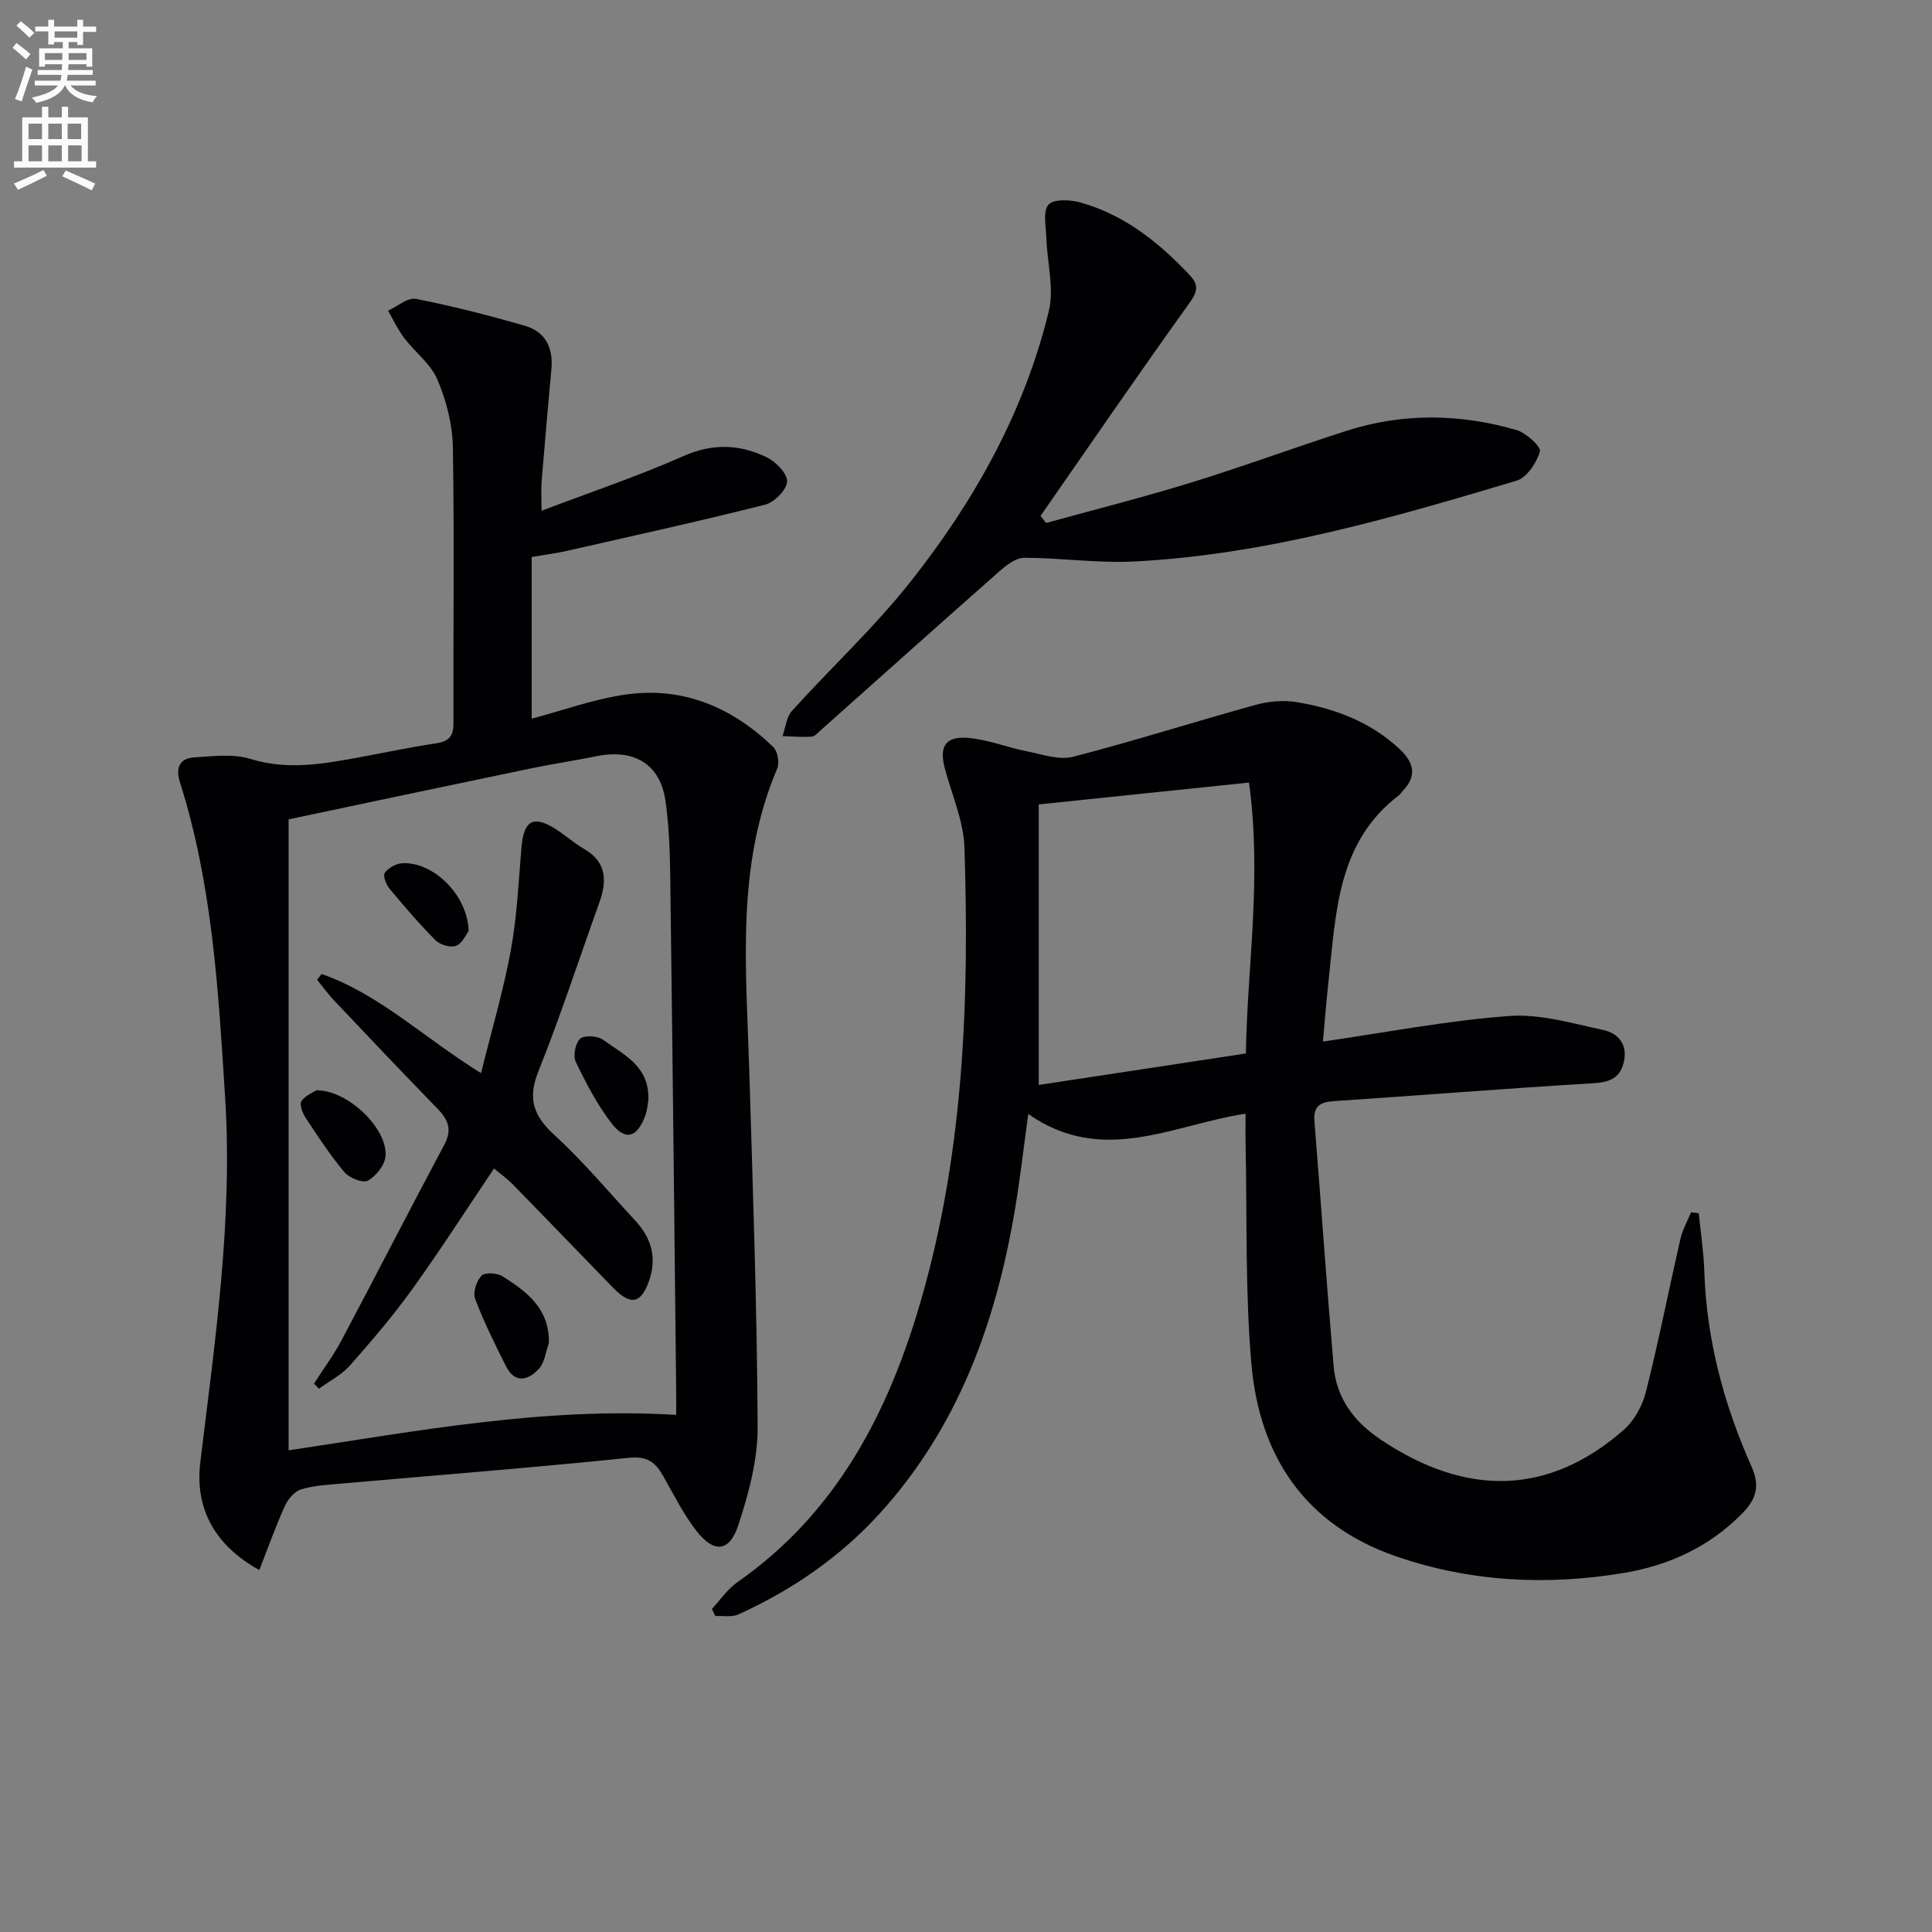
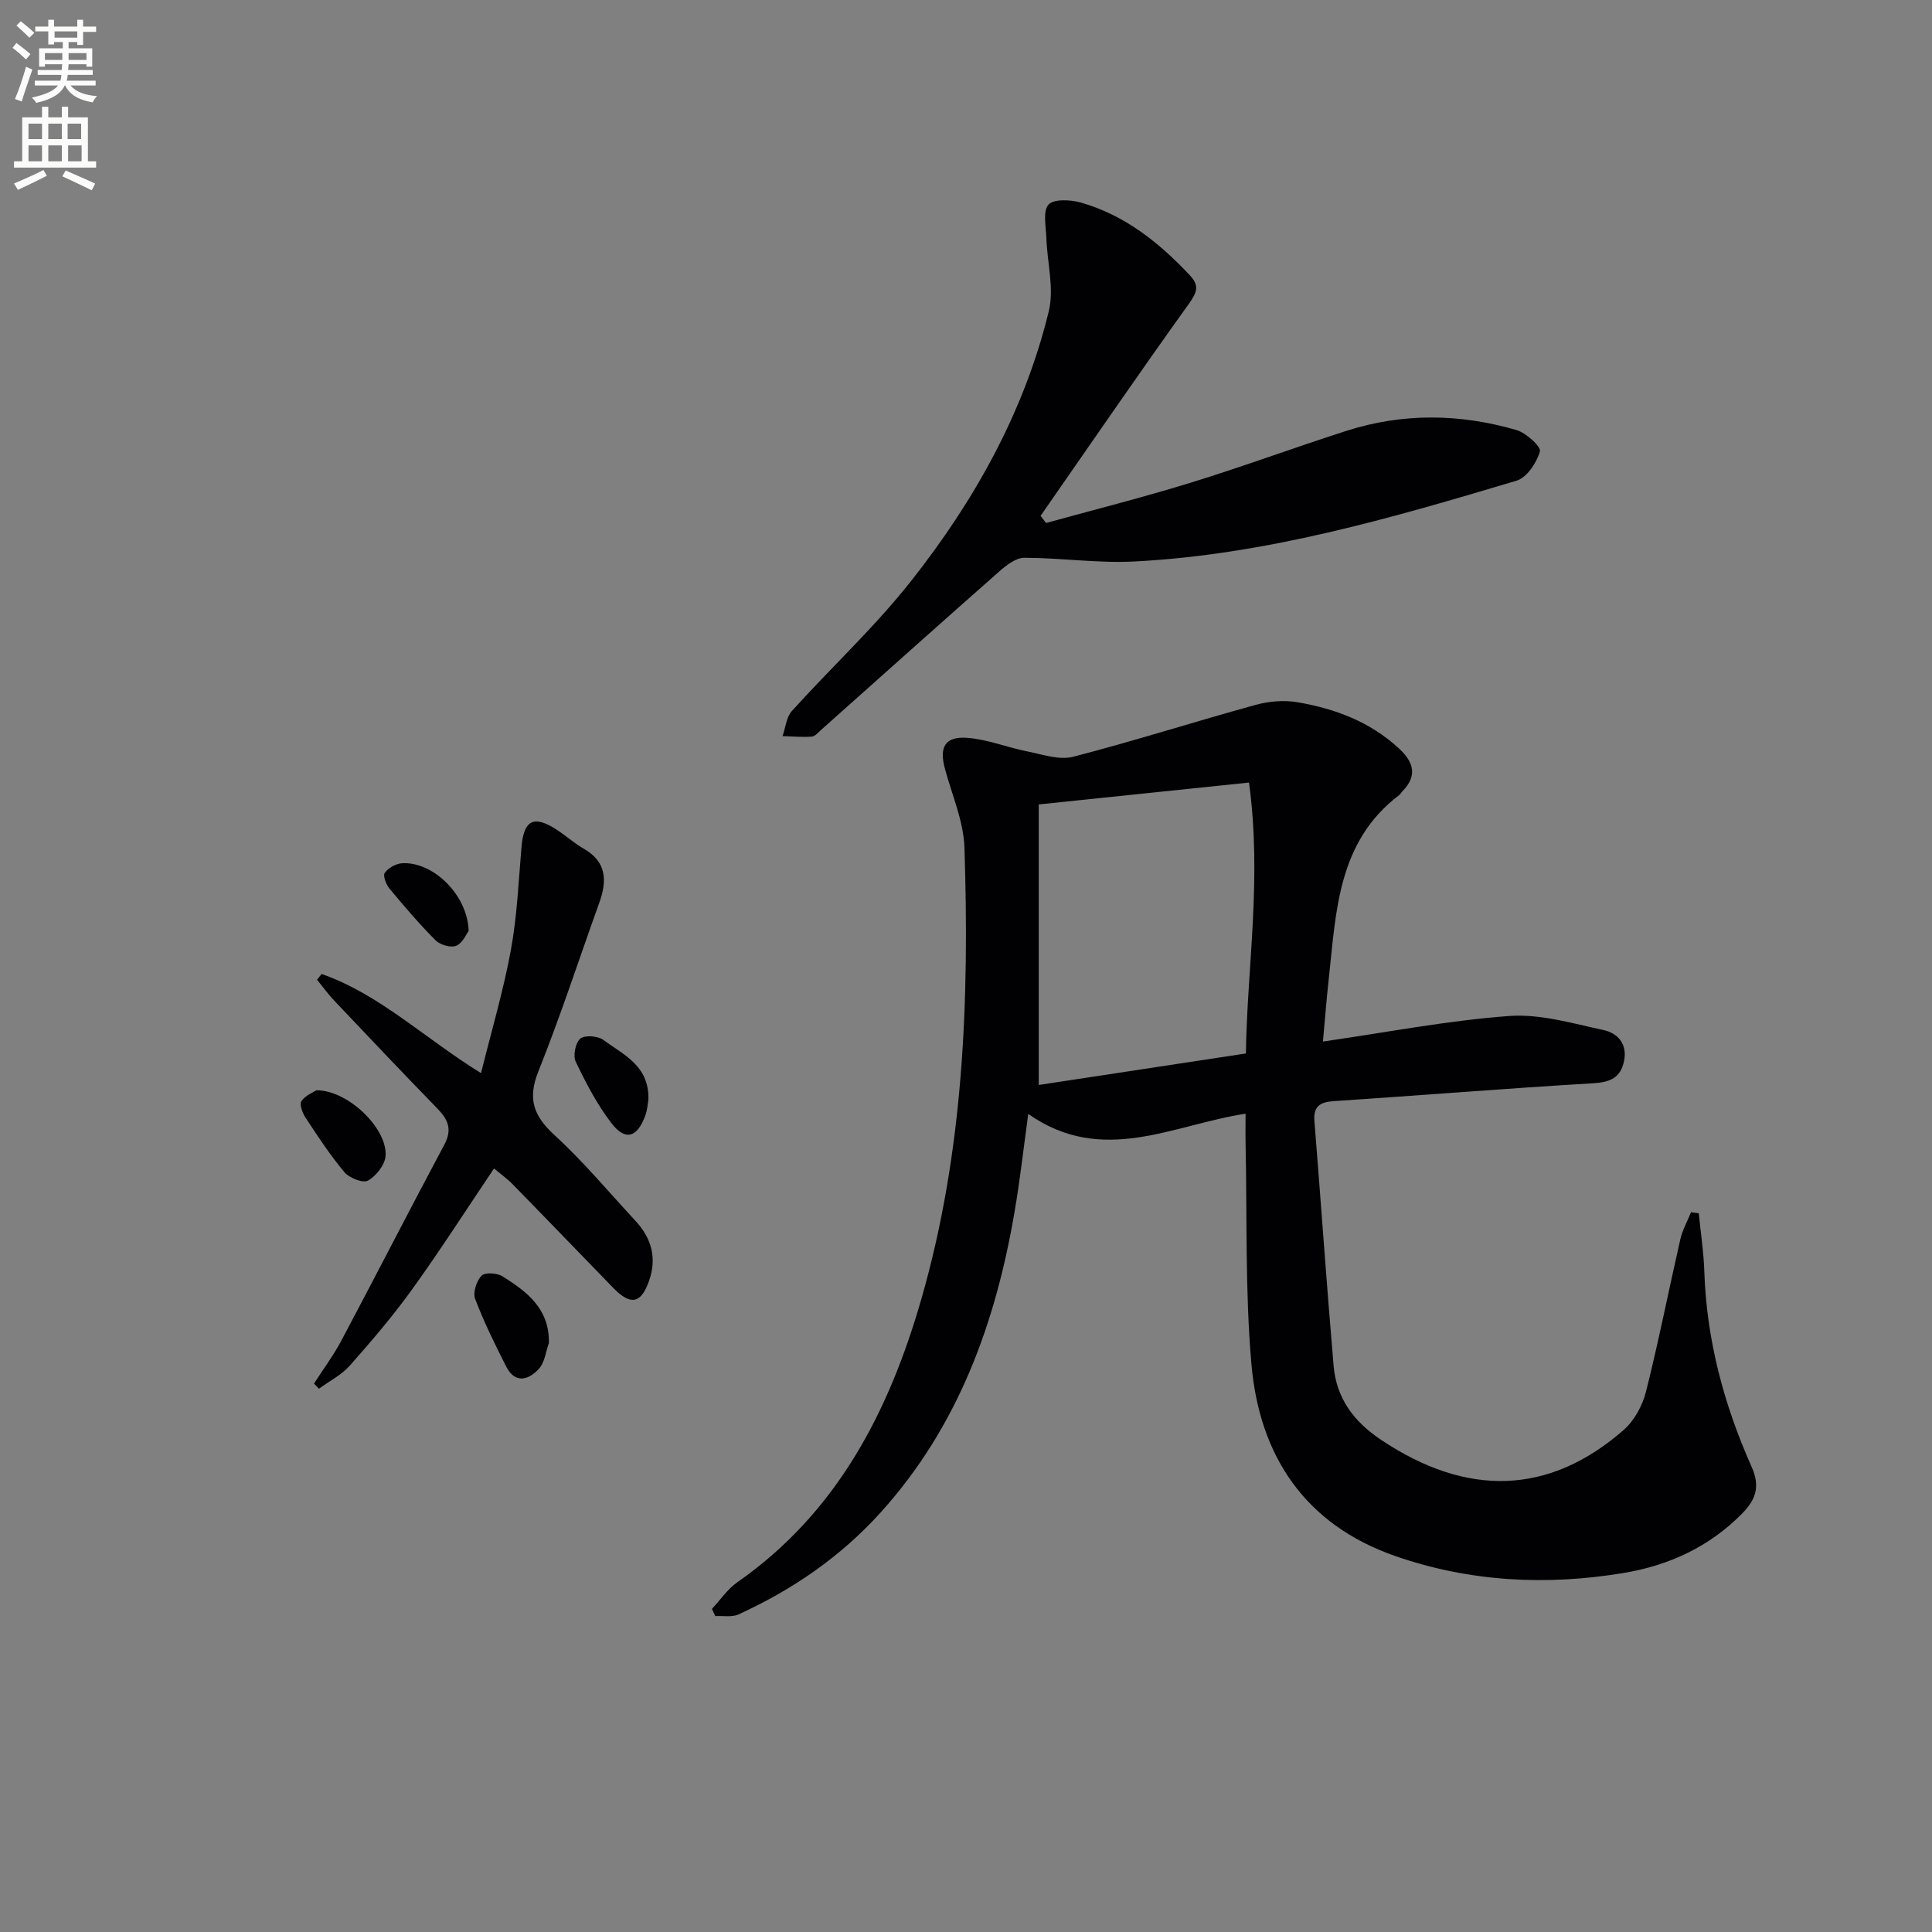
<svg xmlns="http://www.w3.org/2000/svg" enable-background="new 0 0 400 400" viewBox="0 0 400 400">
  <rect x="0" y="0" width="400" height="400" fill="#808080" stroke="none" />
-   <path d="m2.6 9.9.8-1c.9.7 1.9 1.4 2.9 2.3l-.9 1.1c-1.1-1-2-1.8-2.8-2.4zm.5 10.6c.9-2.1 1.6-4.3 2.3-6.7.4.2.8.4 1.3.6-.7 2.1-1.5 4.3-2.2 6.6zm.3-15.2.9-.9c1 .8 2 1.6 2.8 2.4l-1 1c-.9-.9-1.8-1.7-2.7-2.5zm12.6-1.2h1.2v1.4h2.7v1.1h-2.7v2.7h-1.2v-.6h-1.8v1.3h4.9v3.8h-1.2v-.5h-3.7c0 .4-.1.9-.1 1.2h5.1v1h-5.2c0 .5-.1.9-.2 1.2h6v1h-5.2c1.1 1.3 2.9 2 5.5 2.2-.4.4-.7.8-.9 1.3-2.9-.5-4.8-1.6-5.7-3.5h-.1c-.8 1.7-2.7 2.9-5.9 3.6-.2-.4-.6-.8-.9-1.1 2.8-.6 4.6-1.4 5.4-2.5h-4.8v-1h5.3c.1-.3.2-.7.2-1.2h-4.9v-1h5c0-.4 0-.8.1-1.2h-3.6v.5h-1.2v-3.8h4.9v-1.3h-1.8v.5h-1.2v-2.7h-2.7v-1h2.7v-1.4h1.2v1.4h4.8zm-6.7 8.3h3.6c0-.4 0-.9 0-1.4h-3.6zm1.9-4.6h4.8v-1.3h-4.7v1.3zm6.7 3.2h-3.7v1.4h3.7z" fill="#fbfcfa" />
+   <path d="m2.6 9.9.8-1c.9.7 1.9 1.4 2.9 2.3l-.9 1.1c-1.1-1-2-1.8-2.8-2.4zm.5 10.6c.9-2.1 1.6-4.3 2.3-6.7.4.2.8.4 1.3.6-.7 2.1-1.5 4.3-2.2 6.6zm.3-15.2.9-.9c1 .8 2 1.6 2.8 2.4l-1 1c-.9-.9-1.8-1.7-2.7-2.5zm12.6-1.2h1.2v1.4h2.7v1.1h-2.7v2.7h-1.2v-.6h-1.8v1.3h4.9v3.8h-1.2v-.5h-3.7c0 .4-.1.9-.1 1.2h5.1v1h-5.2c0 .5-.1.9-.2 1.2h6v1h-5.2c1.1 1.3 2.9 2 5.5 2.2-.4.4-.7.8-.9 1.3-2.9-.5-4.8-1.6-5.7-3.5h-.1c-.8 1.7-2.7 2.9-5.9 3.6-.2-.4-.6-.8-.9-1.1 2.8-.6 4.6-1.4 5.4-2.5h-4.8v-1h5.3c.1-.3.2-.7.2-1.2h-4.9v-1h5c0-.4 0-.8.1-1.2h-3.6v.5h-1.2v-3.8h4.9v-1.3h-1.8v.5h-1.2v-2.7h-2.7v-1h2.7v-1.4h1.2v1.4h4.8zm-6.7 8.3h3.6c0-.4 0-.9 0-1.4h-3.6zm1.9-4.6h4.8v-1.3h-4.7v1.3zm6.7 3.2h-3.7v1.4h3.7" fill="#fbfcfa" />
  <path d="m8.7 22.1h1.3v2.2h2.8v-2.2h1.3v2.2h4.1v9.1h1.7v1.3h-17v-1.3h1.7v-9.1h4.1zm.3 13.1.7 1.2c-1.8.9-3.8 1.9-6 2.9-.2-.4-.5-.8-.8-1.3 2.3-1 4.4-1.9 6.1-2.8zm-3.1-6.4h2.8v-3.2h-2.8zm0 4.6h2.8v-3.3h-2.8zm4.1-4.6h2.8v-3.2h-2.8zm0 4.6h2.8v-3.3h-2.8zm3.6 1.9c2.1.9 4.1 1.8 6.1 2.7l-.7 1.4c-2.2-1.1-4.2-2-6.1-2.9zm3.2-9.7h-2.8v3.2h2.8zm-2.7 7.8h2.8v-3.3h-2.8z" fill="#fbfcfa" />
  <g fill="#010104">
    <path d="m351.71 251.2c.4 4.01 1.02 8.01 1.15 12.02.46 14.17 4.05 27.58 9.78 40.43 1.79 4.01.98 6.74-1.94 9.7-6.82 6.93-15.18 10.76-24.55 12.32-15.97 2.65-31.82 1.85-47.2-3.48-18.78-6.52-28.21-20.76-29.86-39.8-1.31-15.04-.88-30.24-1.2-45.37-.05-2.13-.01-4.26-.01-6.44-15 2.27-29.63 10.85-44.99.05-.95 6.9-1.69 13.54-2.81 20.11-3.93 23.17-11.71 44.67-27.8 62.45-8.28 9.15-18.24 15.98-29.4 21.06-1.37.62-3.19.25-4.79.34-.23-.49-.46-.99-.69-1.48 1.73-1.86 3.21-4.09 5.24-5.51 20.64-14.41 31.39-35.27 38.11-58.63 8.8-30.57 9.95-61.96 8.93-93.47-.18-5.49-2.59-10.93-4.05-16.36-1.2-4.46.01-6.7 4.58-6.38 4.21.3 8.31 1.99 12.51 2.82 3.13.62 6.59 1.84 9.47 1.1 12.65-3.27 25.12-7.26 37.72-10.73 2.76-.76 5.9-1.04 8.7-.56 7.79 1.32 15.05 4.04 21.02 9.56 3.07 2.84 3.89 5.66.7 8.9-.23.24-.38.57-.64.76-12.8 9.7-13.06 24.2-14.6 38.2-.47 4.24-.79 8.5-1.19 12.83 13.28-1.91 25.86-4.36 38.56-5.29 6.42-.47 13.1 1.53 19.55 2.92 2.87.62 4.95 2.81 4.24 6.35-.71 3.55-2.89 4.45-6.44 4.66-17.9 1.06-35.78 2.51-53.68 3.7-2.89.19-4.24 1.1-3.99 4.19 1.36 16.87 2.52 33.76 3.97 50.62.58 6.68 4.12 11.49 9.82 15.31 17.76 11.88 34.76 11.49 50.24-2.05 2.19-1.92 3.89-5.04 4.61-7.9 2.63-10.45 4.71-21.05 7.11-31.56.44-1.94 1.47-3.74 2.22-5.61.55.08 1.07.15 1.6.22zm-93.76-33.09c.26-18 3.36-36.25.64-56.09-14.62 1.52-28.68 2.98-43.53 4.53v58.08c13.73-2.08 27.9-4.24 42.89-6.52z" />
-     <path d="m112.12 105.75c10.29-3.91 20.04-7.19 29.4-11.33 6.02-2.66 11.6-2.45 17.15.22 1.91.92 4.34 3.36 4.29 5.05-.04 1.69-2.63 4.31-4.54 4.79-13.65 3.45-27.4 6.47-41.13 9.59-2.09.47-4.23.74-7.21 1.25v33.47c6.39-1.68 13-4.12 19.81-5.04 11.72-1.57 21.8 2.79 30.2 10.9.92.88 1.33 3.29.81 4.5-8.53 20.06-6.42 41.05-5.79 61.95.75 24.77 1.63 49.55 1.75 74.33.03 6.8-1.85 13.81-4 20.35-1.83 5.55-5.04 5.82-8.62 1.24-2.72-3.49-4.74-7.55-6.94-11.44-1.6-2.81-3.25-4.15-7.06-3.76-19.83 2.04-39.71 3.59-59.57 5.34-2.81.25-5.69.38-8.35 1.21-1.37.42-2.73 2.05-3.36 3.46-1.93 4.29-3.51 8.74-5.27 13.24-9.6-5.33-13.33-13.13-12.22-22.31 3.03-25.08 6.75-50.14 5.14-75.53-1.39-22.03-2.62-44.09-9.38-65.36-.88-2.78-.09-4.85 2.88-5.05 3.91-.25 8.13-.81 11.74.31 7.88 2.43 15.4.97 23.05-.43 5.06-.93 10.09-2.02 15.18-2.76 2.58-.38 3.81-1.25 3.8-4.06-.06-19.1.2-38.21-.12-57.31-.08-4.7-1.35-9.62-3.19-13.96-1.38-3.27-4.66-5.7-6.9-8.65-1.31-1.73-2.23-3.74-3.33-5.63 1.94-.88 4.07-2.79 5.77-2.45 7.62 1.49 15.16 3.43 22.62 5.59 4.24 1.23 5.83 4.6 5.43 8.97-.72 7.77-1.39 15.54-2.03 23.32-.13 1.62-.01 3.26-.01 5.99zm-52.37 63.89v130.64c26.75-4.02 53.02-9.01 80.25-7.34 0-1.88.01-3.18 0-4.49-.37-33.62-.71-67.25-1.16-100.87-.1-7.3-.03-14.68-1.08-21.87-1.12-7.67-6.67-10.71-14.3-9.14-4.55.93-9.15 1.6-13.69 2.55-16.7 3.47-33.38 7.01-50.02 10.52z" />
    <path d="m216.58 108.28c10-2.76 20.07-5.3 29.99-8.36 10.78-3.32 21.37-7.24 32.11-10.69 11.71-3.77 23.57-3.61 35.3-.19 1.99.58 5.12 3.45 4.84 4.43-.67 2.34-2.7 5.41-4.83 6.05-25.92 7.75-51.93 15.33-79.16 16.73-7.55.39-15.17-.76-22.76-.77-1.74 0-3.72 1.54-5.18 2.83-12.33 10.86-24.57 21.84-36.85 32.77-.62.55-1.3 1.38-2 1.43-1.99.14-4.01-.05-6.02-.11.62-1.76.78-3.93 1.94-5.21 8.13-9 17.1-17.32 24.6-26.81 13.18-16.67 23.51-35.11 28.58-55.94 1.15-4.73-.34-10.09-.5-15.17-.08-2.37-.77-5.54.44-6.9 1.08-1.21 4.57-1.04 6.7-.43 9.06 2.58 16.17 8.25 22.53 15.02 2 2.13 1.59 3.48-.11 5.86-10.43 14.53-20.54 29.29-30.76 43.98.36.49.75.99 1.14 1.48z" />
    <path d="m66.59 201.65c12.06 4.23 21.31 13.32 33 20.53 2.21-8.9 4.64-17.1 6.18-25.47 1.28-6.98 1.59-14.15 2.19-21.25.48-5.65 2.49-6.77 7.2-3.74 1.96 1.26 3.71 2.85 5.72 4.01 4.75 2.73 4.82 6.64 3.2 11.16-4.19 11.64-8.01 23.43-12.61 34.91-2.28 5.7-1.02 9.22 3.33 13.21 5.99 5.49 11.24 11.79 16.78 17.77 3.31 3.58 4.46 7.67 2.8 12.4-1.65 4.72-3.79 5.18-7.41 1.47-6.96-7.15-13.87-14.35-20.85-21.48-1.12-1.15-2.46-2.09-3.84-3.25-5.76 8.56-11.12 16.92-16.92 24.98-3.97 5.52-8.42 10.73-12.93 15.83-1.73 1.95-4.24 3.21-6.39 4.79-.34-.35-.69-.71-1.03-1.06 1.9-2.97 4.03-5.82 5.68-8.93 7.16-13.48 14.11-27.07 21.3-40.53 1.66-3.1.83-5.15-1.38-7.43-7.2-7.39-14.29-14.88-21.38-22.37-1.29-1.36-2.4-2.9-3.59-4.36.3-.4.62-.79.95-1.19z" />
    <path d="m113.64 278.07c-.65 1.8-.86 4.02-2.06 5.32-2.15 2.35-4.94 3.18-6.8-.5-2.32-4.58-4.6-9.2-6.41-13.98-.5-1.31.29-3.71 1.33-4.8.7-.73 3.24-.56 4.36.15 5 3.15 9.73 6.67 9.58 13.81z" />
    <path d="m65.52 225.73c6.59-.02 14.79 8.01 14.3 13.66-.16 1.84-1.97 4.11-3.66 5.05-1.03.57-3.84-.55-4.85-1.75-2.97-3.53-5.51-7.43-8.05-11.29-.64-.97-1.3-2.77-.85-3.43.82-1.2 2.47-1.82 3.11-2.24z" />
    <path d="m134.24 227.75c-.14.74-.21 2.1-.67 3.31-1.68 4.47-4.1 5.21-6.96 1.5-2.98-3.87-5.29-8.32-7.41-12.74-.6-1.24-.06-3.94.95-4.79.93-.77 3.65-.56 4.78.28 4.12 3.07 9.56 5.3 9.31 12.44z" />
    <path d="m97.03 192.73c-.45.59-1.21 2.49-2.55 3.07-1.1.48-3.34-.16-4.27-1.09-3.38-3.38-6.5-7.04-9.56-10.72-.71-.85-1.41-2.69-.99-3.27.73-1.02 2.29-1.9 3.56-1.99 6.34-.42 13.57 6.44 13.81 14z" />
  </g>
</svg>